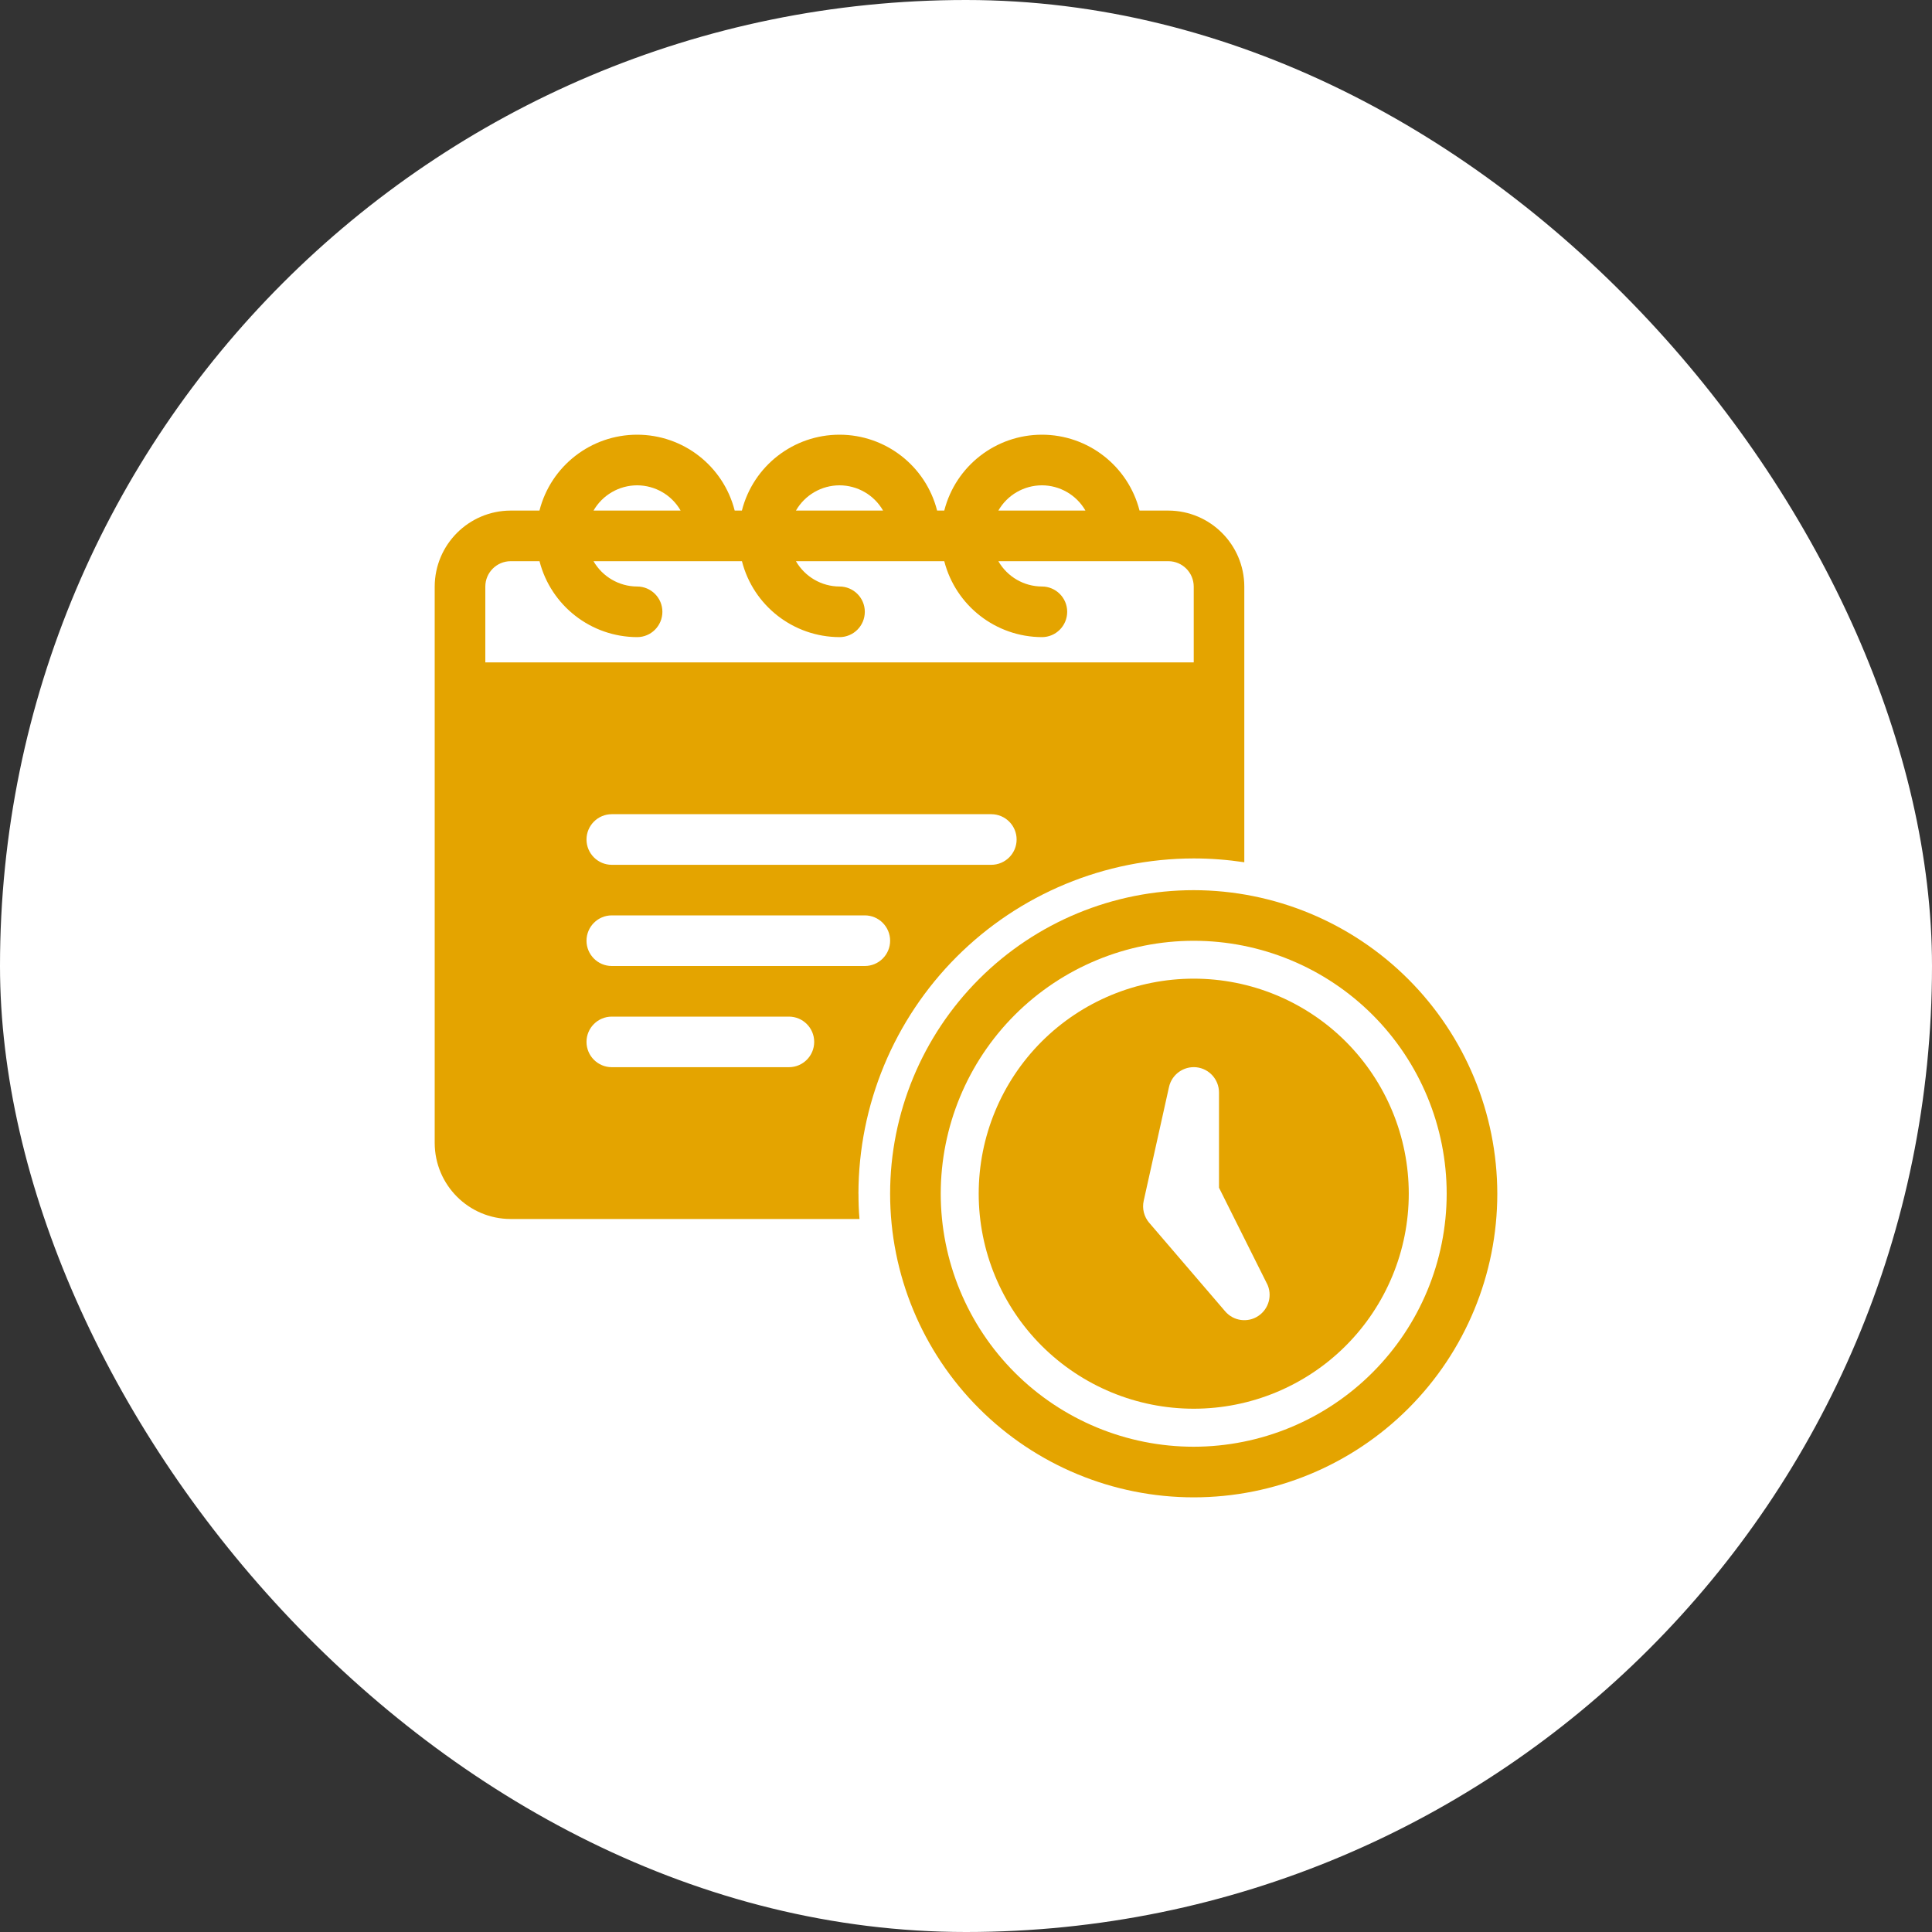
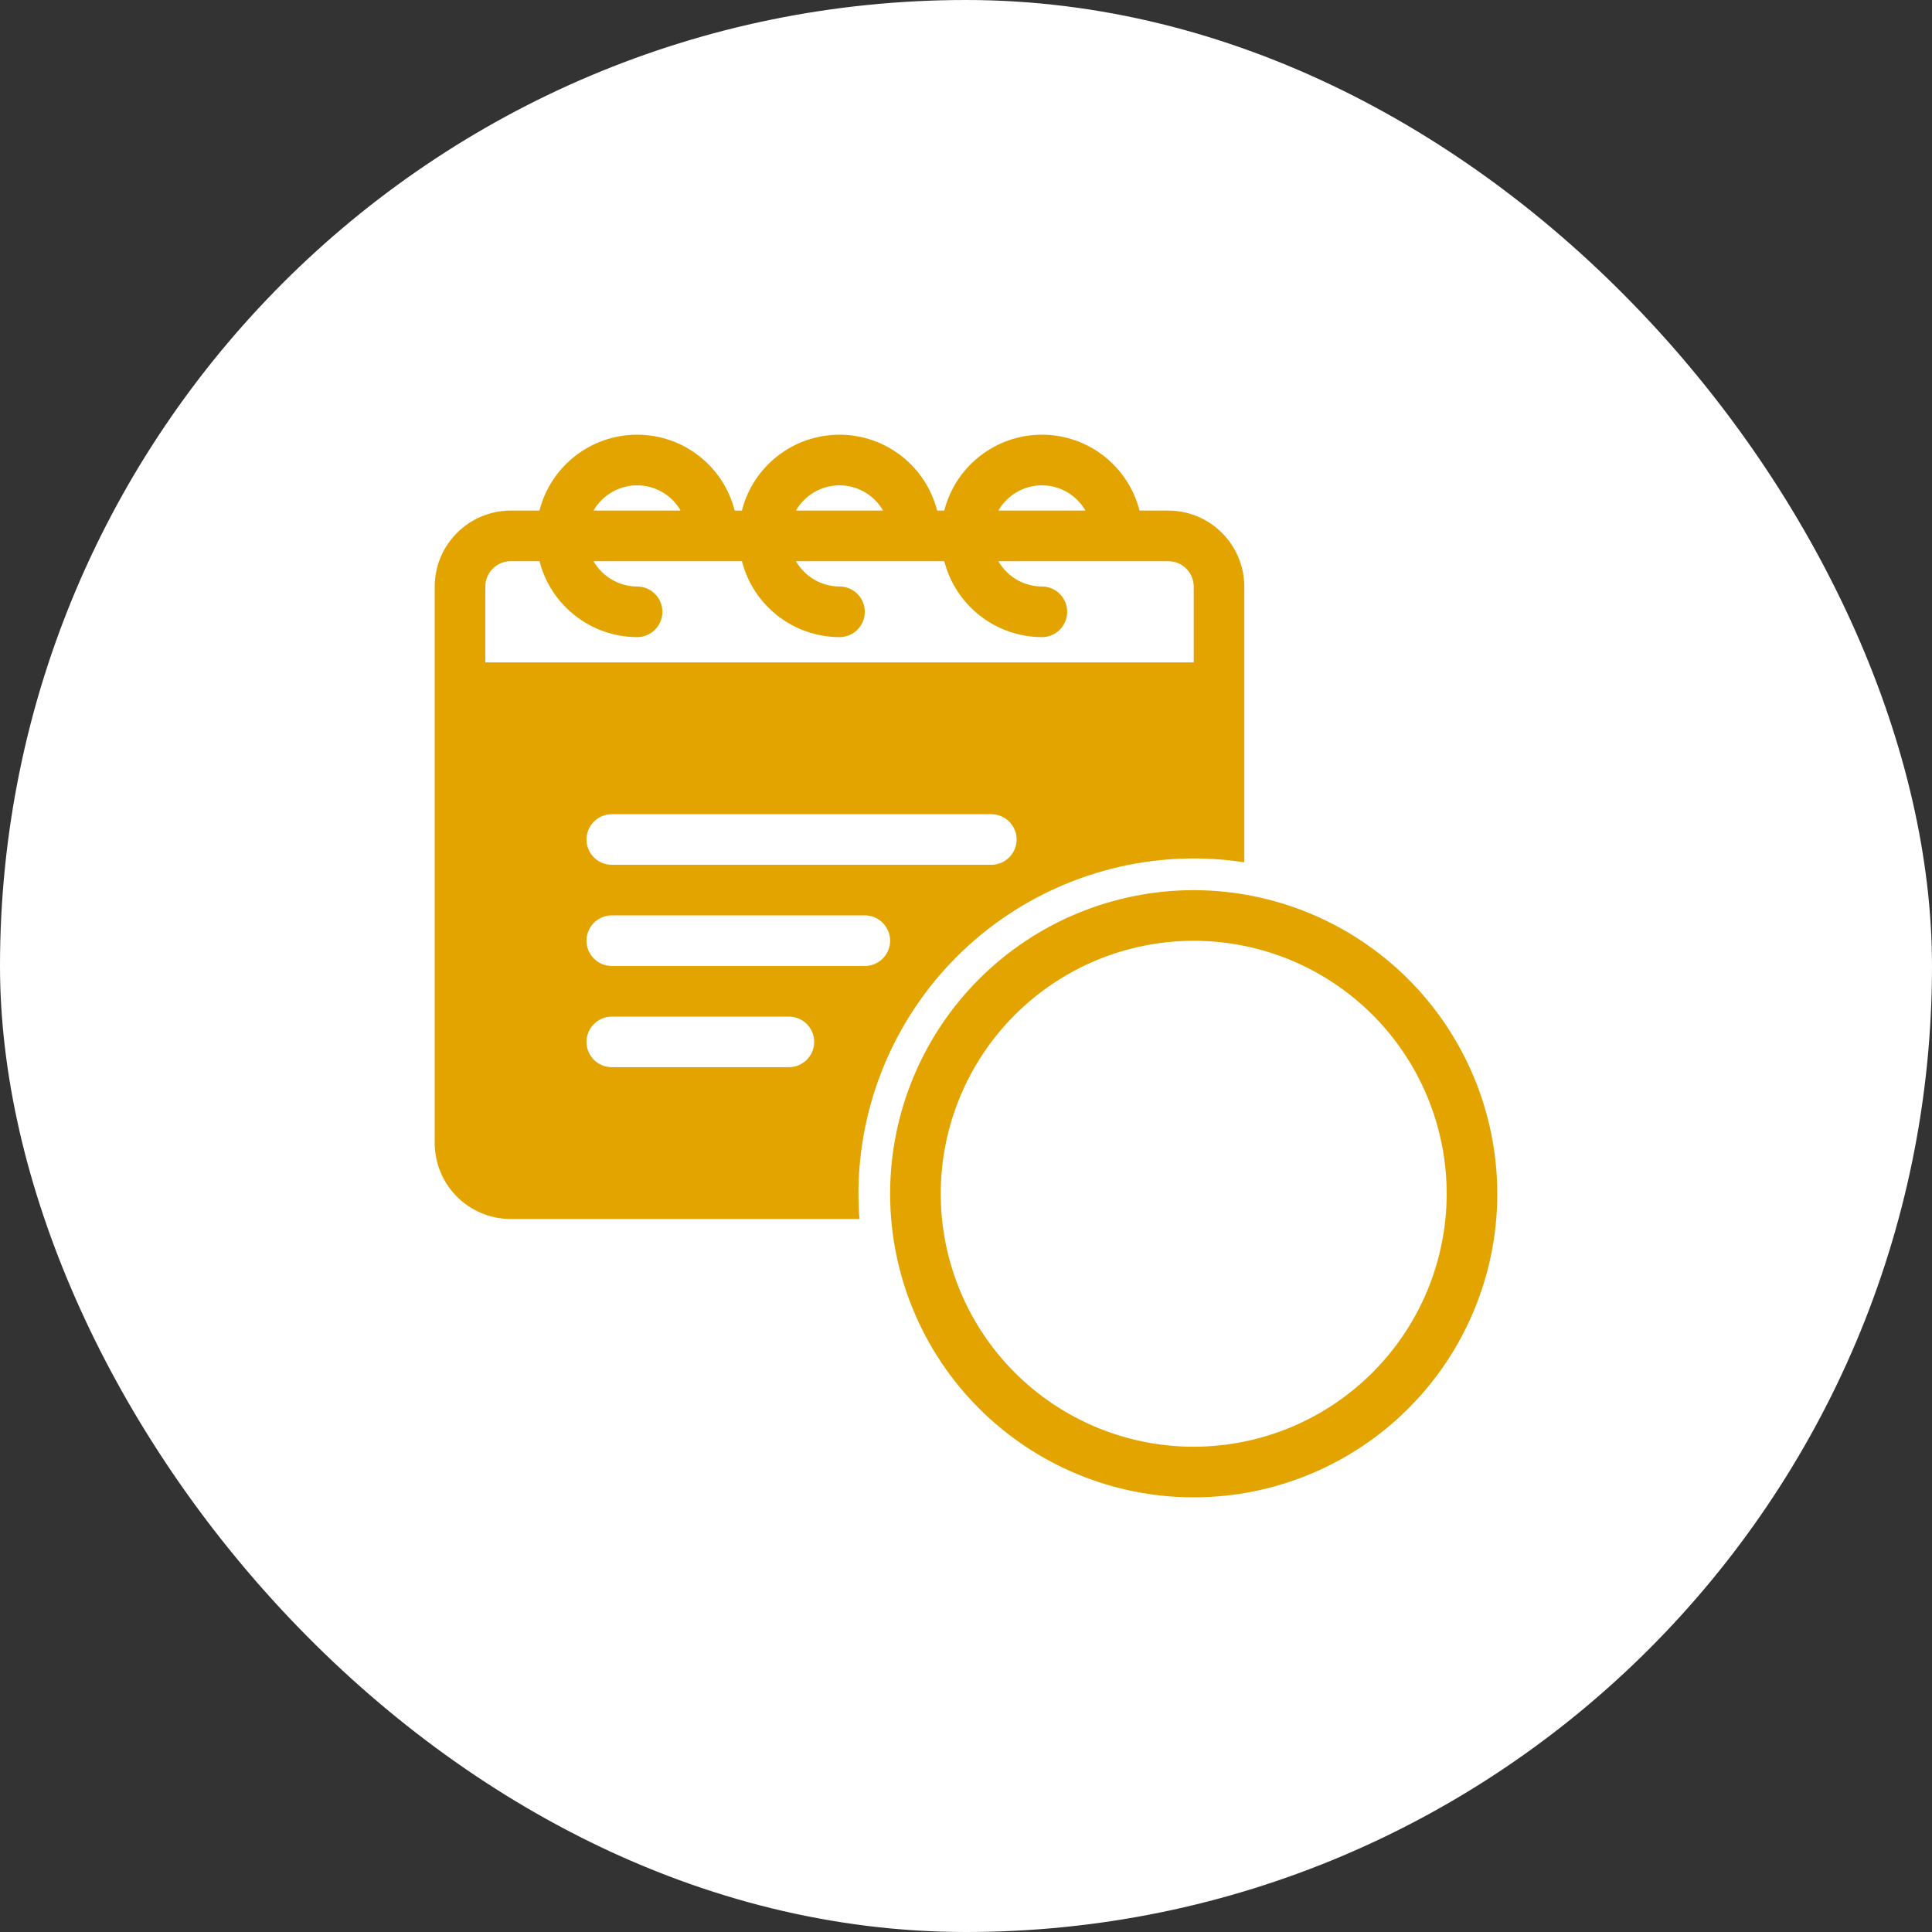
<svg xmlns="http://www.w3.org/2000/svg" width="40" height="40" viewBox="0 0 40 40" fill="none">
  <rect x="0" y="0" width="40" height="40" fill="#333333" stroke="none" />
  <rect width="40" height="40" rx="20" fill="white" />
  <path d="M24.715 18.43C23.048 18.43 21.449 19.092 20.27 20.271C19.091 21.45 18.429 23.049 18.429 24.715C18.429 26.382 19.091 27.981 20.27 29.16C21.449 30.339 23.048 31.001 24.715 31.001C26.381 31.001 27.98 30.339 29.159 29.16C30.338 27.981 31 26.382 31 24.715C30.998 23.049 30.335 21.451 29.157 20.273C27.979 19.095 26.381 18.432 24.715 18.43ZM24.715 29.953C23.326 29.953 21.993 29.401 21.011 28.419C20.029 27.437 19.477 26.104 19.477 24.715C19.477 23.327 20.029 21.994 21.011 21.012C21.993 20.03 23.326 19.478 24.715 19.478C26.103 19.478 27.436 20.03 28.418 21.012C29.4 21.994 29.952 23.327 29.952 24.715C29.951 26.104 29.398 27.436 28.416 28.417C27.435 29.399 26.103 29.952 24.714 29.953L24.715 29.953Z" fill="#E4A400" />
-   <path d="M24.715 20.262C23.534 20.262 22.402 20.73 21.566 21.565C20.731 22.401 20.263 23.533 20.263 24.714C20.263 25.894 20.731 27.027 21.566 27.862C22.402 28.697 23.534 29.166 24.715 29.166C25.895 29.166 27.028 28.697 27.863 27.862C28.698 27.026 29.167 25.894 29.167 24.714C29.167 23.533 28.698 22.401 27.863 21.565C27.027 20.73 25.895 20.262 24.715 20.262ZM26.051 27.246C25.831 27.392 25.537 27.351 25.365 27.149L23.793 25.316V25.317C23.686 25.191 23.643 25.023 23.679 24.862L24.203 22.505C24.261 22.244 24.506 22.069 24.772 22.097C25.038 22.127 25.238 22.352 25.238 22.619V24.59L26.23 26.575H26.231C26.349 26.811 26.272 27.099 26.051 27.246Z" fill="#E4A400" />
  <path d="M24.714 17.773C25.065 17.773 25.416 17.8 25.762 17.852V12.143C25.759 11.276 25.057 10.574 24.191 10.571H23.593C23.357 9.647 22.525 9 21.572 9C20.618 9 19.786 9.647 19.55 10.571H19.401H19.402C19.167 9.647 18.334 9 17.381 9C16.427 9 15.595 9.647 15.36 10.571H15.211C14.976 9.647 14.145 9 13.191 9C12.237 9 11.404 9.647 11.169 10.571H10.571C9.704 10.574 9.003 11.276 9 12.143V23.666C9.003 24.534 9.704 25.236 10.571 25.238H17.795C17.779 25.065 17.774 24.892 17.774 24.714H17.773C17.775 22.874 18.507 21.11 19.808 19.808C21.11 18.507 22.874 17.775 24.714 17.773ZM20.523 17.905H12.666C12.378 17.905 12.143 17.67 12.143 17.381C12.143 17.092 12.378 16.857 12.666 16.857H20.523C20.813 16.857 21.048 17.092 21.048 17.381C21.048 17.67 20.813 17.905 20.523 17.905ZM21.572 10.048C21.944 10.049 22.287 10.248 22.473 10.571H20.67C20.855 10.248 21.199 10.049 21.572 10.048ZM17.381 10.048C17.754 10.049 18.098 10.248 18.283 10.571H16.479C16.665 10.248 17.008 10.049 17.381 10.048ZM13.191 10.048C13.563 10.049 13.907 10.248 14.092 10.571H12.288C12.474 10.248 12.818 10.049 13.191 10.048ZM10.048 13.714V12.143C10.049 11.854 10.283 11.62 10.572 11.619H11.17C11.407 12.542 12.238 13.188 13.191 13.191C13.48 13.191 13.714 12.956 13.714 12.666C13.714 12.378 13.48 12.143 13.191 12.143C12.818 12.142 12.474 11.941 12.288 11.619H15.361C15.597 12.542 16.428 13.188 17.381 13.191C17.671 13.191 17.905 12.956 17.905 12.666C17.905 12.378 17.671 12.143 17.381 12.143C17.009 12.142 16.665 11.941 16.479 11.619H19.55C19.788 12.542 20.619 13.188 21.572 13.191C21.861 13.191 22.095 12.956 22.095 12.666C22.095 12.378 21.861 12.143 21.572 12.143C21.199 12.142 20.856 11.942 20.67 11.619H24.191C24.48 11.62 24.713 11.854 24.715 12.143V13.714L10.048 13.714ZM16.334 22.095H12.666C12.378 22.095 12.143 21.861 12.143 21.571C12.143 21.282 12.378 21.048 12.666 21.048H16.334C16.622 21.048 16.857 21.282 16.857 21.571C16.857 21.861 16.622 22.095 16.334 22.095ZM17.905 20H12.666C12.378 20 12.143 19.765 12.143 19.477C12.143 19.187 12.378 18.952 12.666 18.952H17.905C18.194 18.952 18.429 19.187 18.429 19.477C18.429 19.765 18.194 20 17.905 20Z" fill="#E4A400" />
</svg>